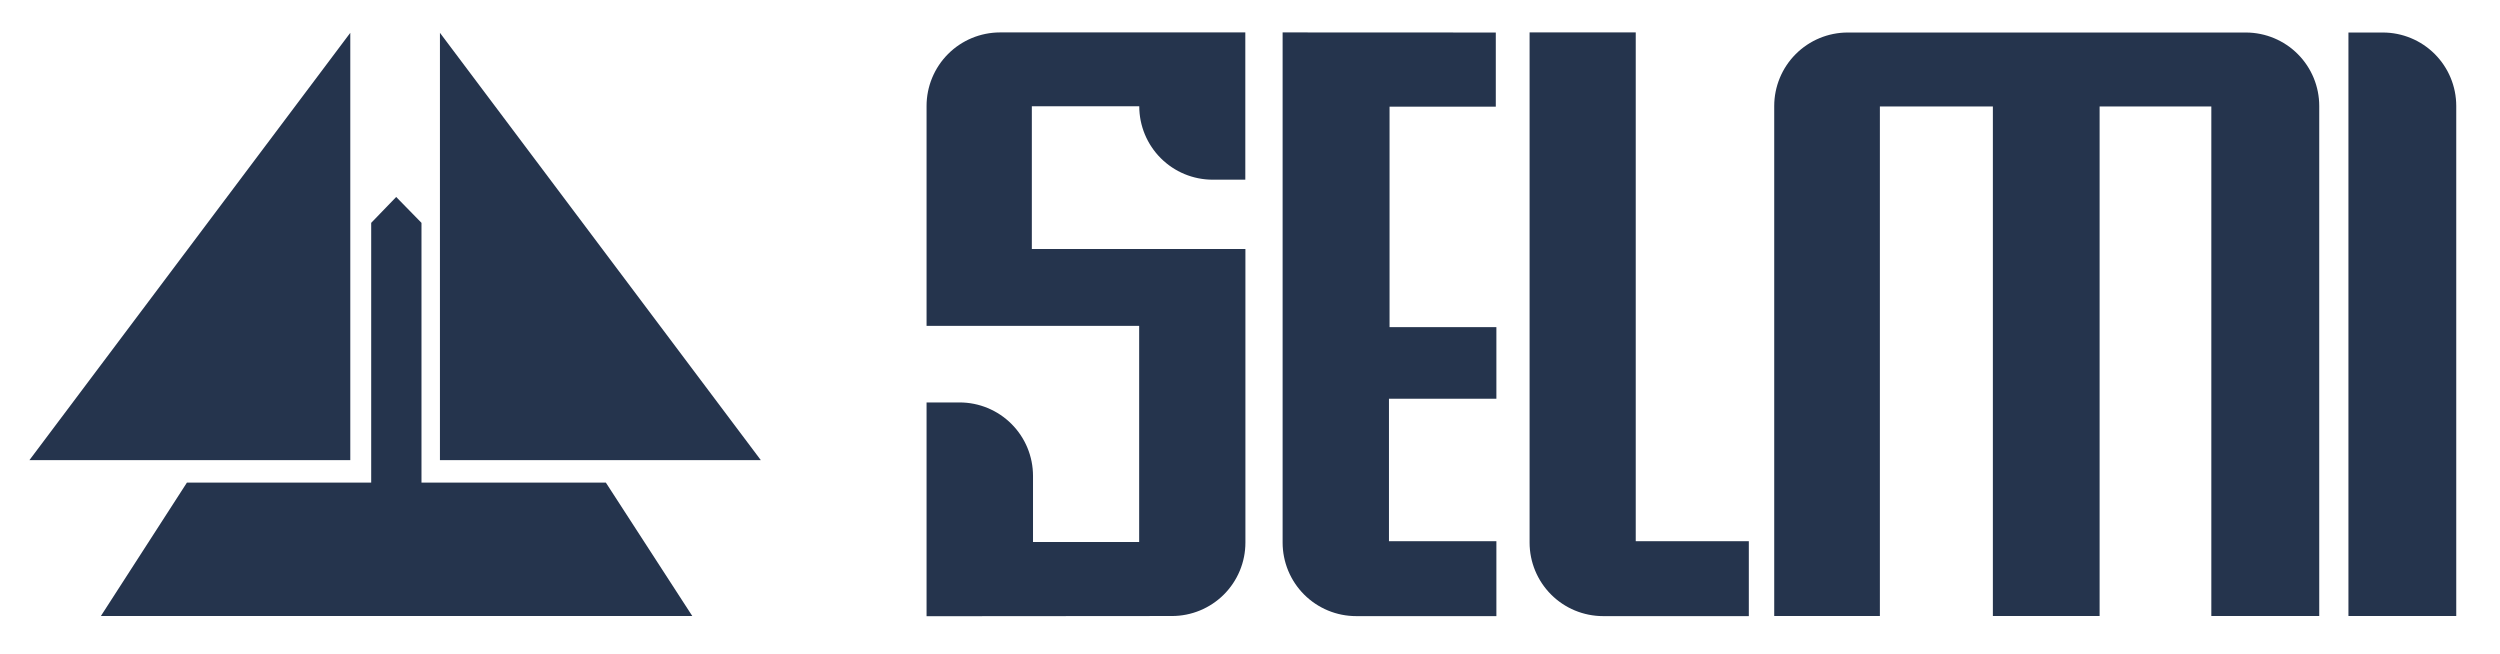
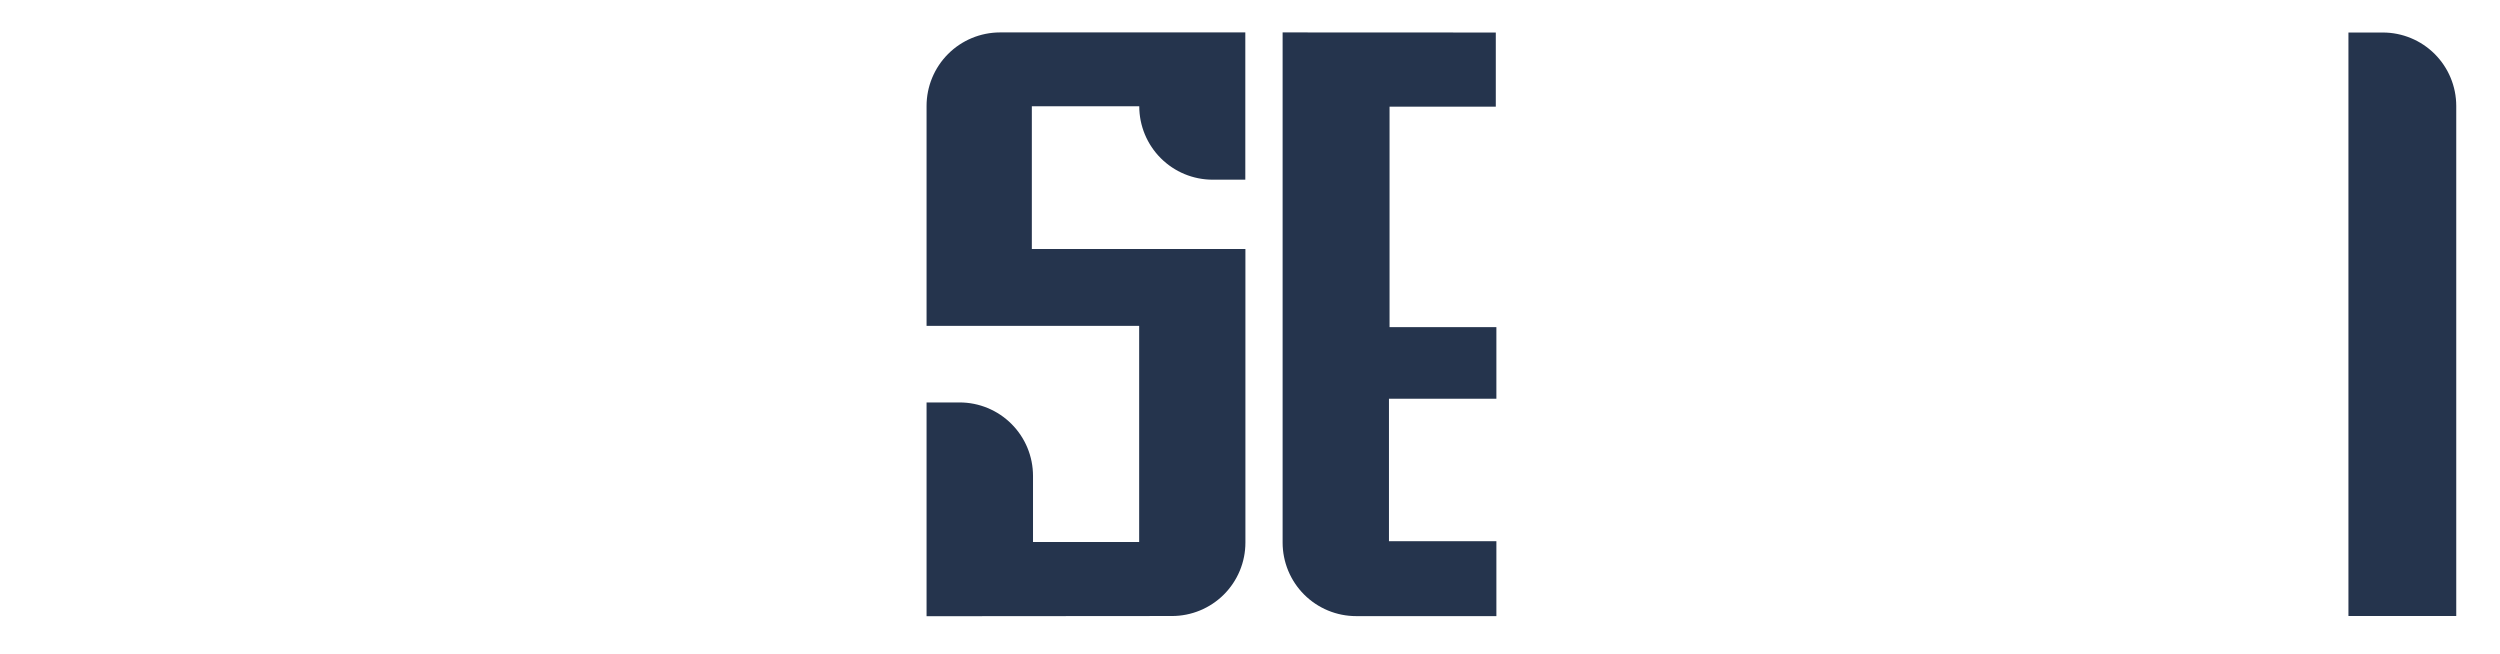
<svg xmlns="http://www.w3.org/2000/svg" width="256" height="67" viewBox="0 0 256 67" fill="none">
-   <path d="M156.63 3.32V55.56C156.63 57.555 157.422 59.469 158.832 60.881C160.242 62.293 162.155 63.087 164.15 63.09H179.08V55.42H167.5V3.32H156.63Z" fill="#25344D" />
  <path d="M131.34 3.32V55.56C131.34 56.549 131.535 57.528 131.913 58.442C132.291 59.355 132.846 60.185 133.545 60.885C134.245 61.584 135.075 62.138 135.988 62.517C136.902 62.895 137.881 63.09 138.87 63.09H153.23V55.42H142.23V40.83H153.23V33.5H142.29V10.92H153.17V3.33L131.34 3.32Z" fill="#25344D" />
-   <path d="M240.48 63.08V3.33H244C245.995 3.33 247.908 4.122 249.318 5.533C250.728 6.943 251.52 8.856 251.52 10.85V63.08H240.48Z" fill="#25344D" />
-   <path d="M237.49 63.08V10.85C237.49 8.861 236.702 6.953 235.298 5.543C233.894 4.134 231.989 3.338 230 3.33H189.2C187.204 3.333 185.292 4.127 183.882 5.539C182.472 6.951 181.68 8.865 181.68 10.86V63.08H192.5V10.9H204.07V63.08H215V10.9H226.44V63.08H237.49Z" fill="#25344D" />
+   <path d="M240.48 63.08V3.33H244C245.995 3.33 247.908 4.122 249.318 5.533C250.728 6.943 251.52 8.856 251.52 10.85V63.08H240.48" fill="#25344D" />
  <path d="M94.88 63.1V41.21H98.26C100.254 41.21 102.167 42.002 103.577 43.413C104.988 44.823 105.78 46.736 105.78 48.73V55.5H116.65V33.37H94.88V10.85C94.88 8.855 95.672 6.941 97.082 5.529C98.492 4.117 100.405 3.323 102.4 3.32H127.52V18.4H124.18C122.185 18.4 120.273 17.608 118.862 16.197C117.452 14.787 116.66 12.874 116.66 10.88H105.66V25.5H127.53V55.56C127.53 56.548 127.335 57.527 126.957 58.44C126.578 59.353 126.023 60.182 125.324 60.881C124.624 61.579 123.794 62.133 122.881 62.51C121.967 62.888 120.988 63.081 120 63.08L94.88 63.1Z" fill="#25344D" />
-   <path d="M45.05 3.36V47.12H77.91L45.05 3.36Z" fill="#25344D" />
-   <path d="M35.87 3.36V47.12H3.01L35.87 3.36Z" fill="#25344D" />
-   <path d="M62.04 49.42H43.16V22.82L40.57 20.17L38.01 22.82V49.42H19.14L10.33 63.08H70.89L62.04 49.42Z" fill="#25344D" />
</svg>